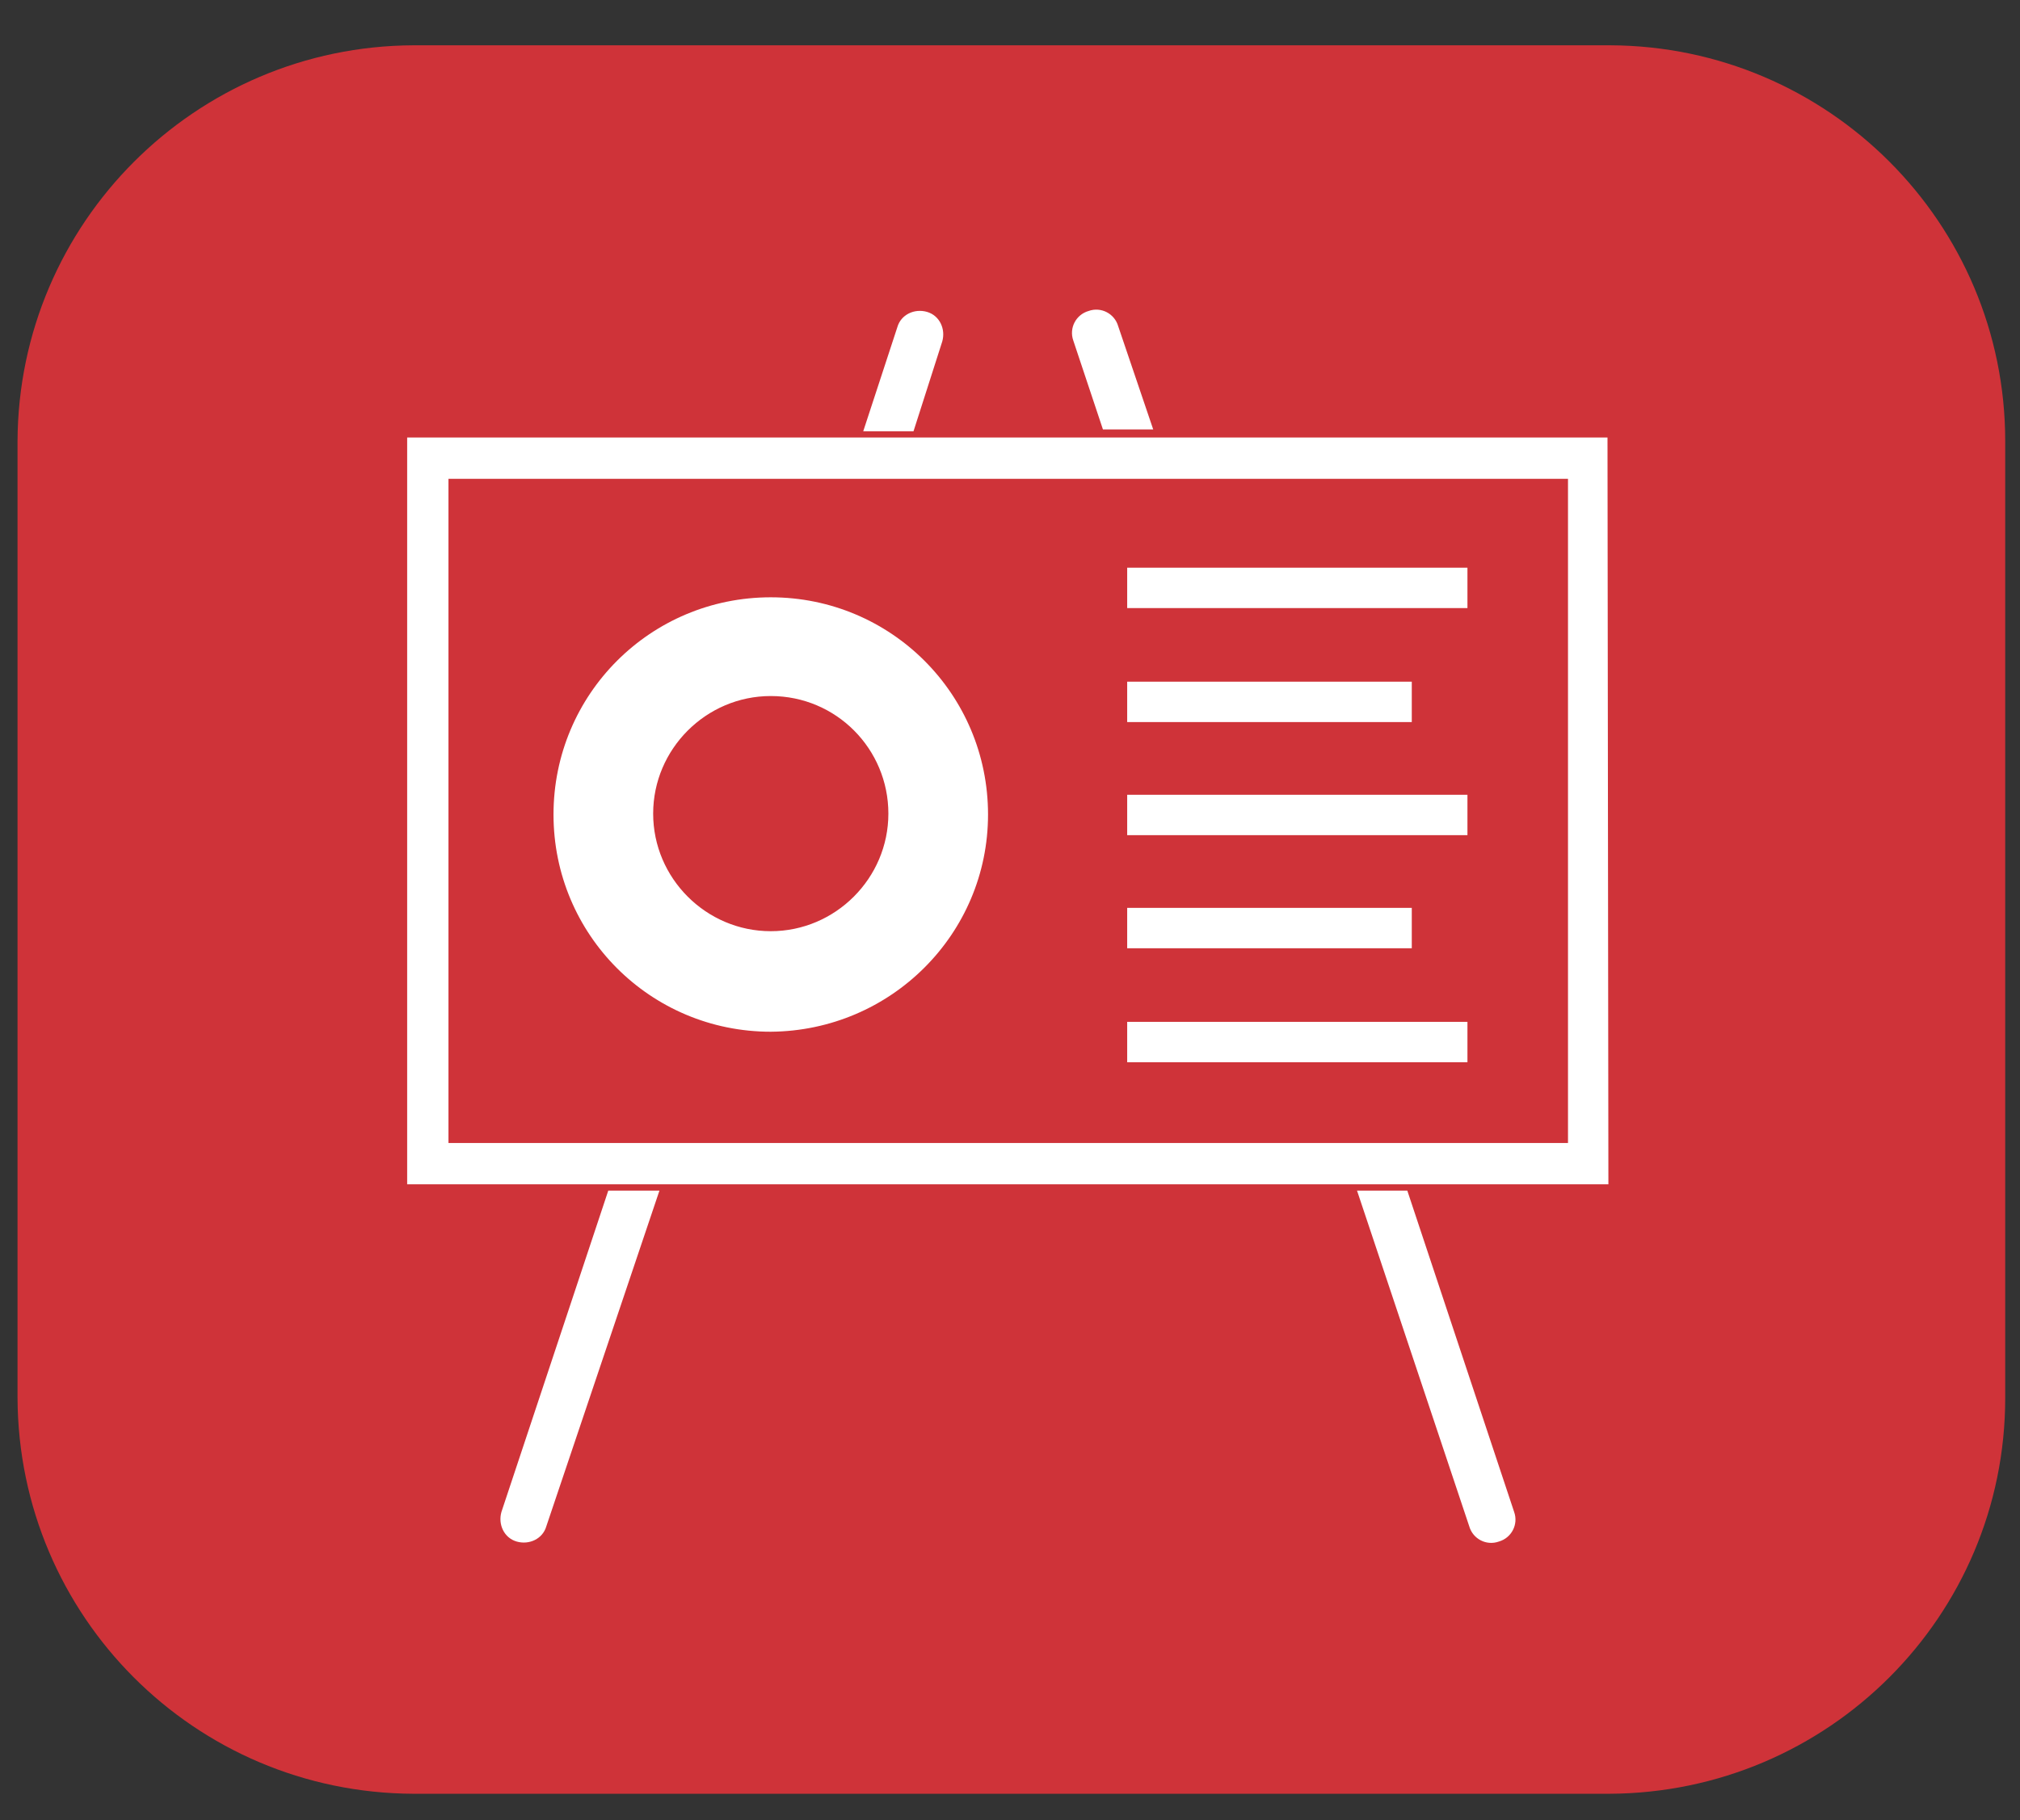
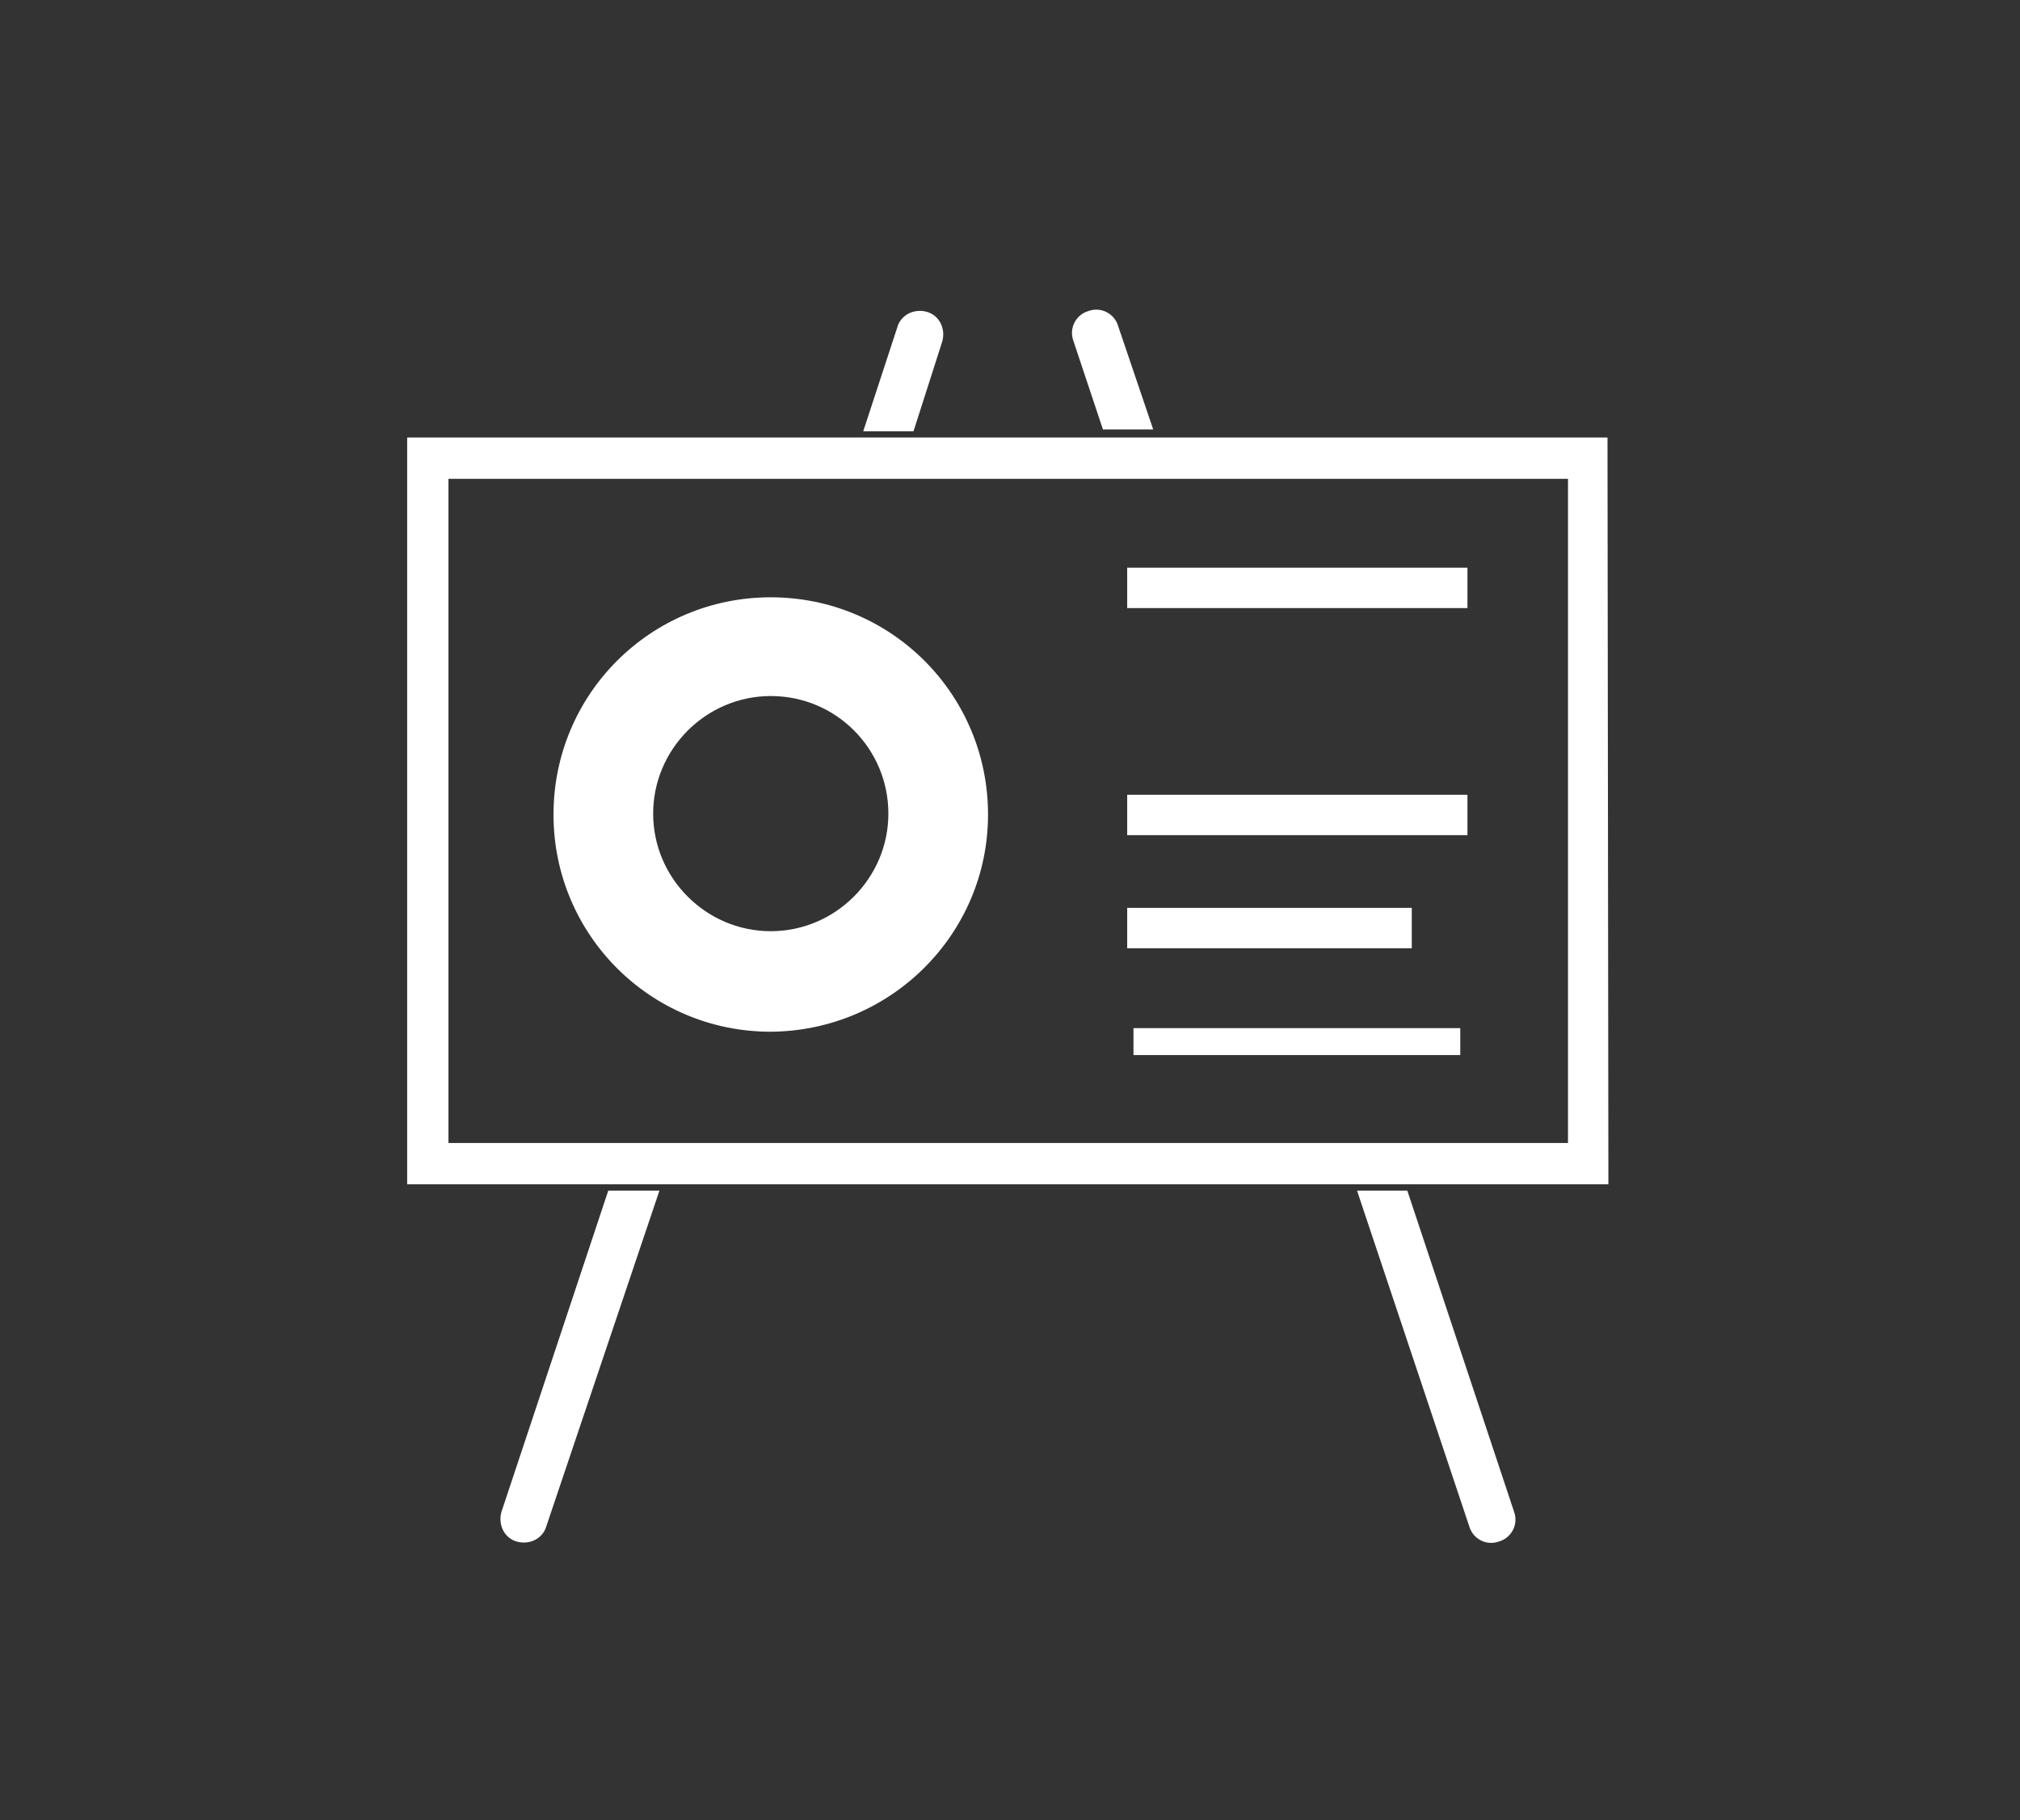
<svg xmlns="http://www.w3.org/2000/svg" version="1.1" id="Layer_1" x="0px" y="0px" viewBox="0 0 225 202.8" style="enable-background:new 0 0 225 202.8;" xml:space="preserve">
  <rect x="0" y="0" width="225" height="202.8" fill="#333333" stroke="none" />
  <style type="text/css">
	.st0{fill:#CF3339;}
	.st1{fill:none;}
	.st2{fill:#FFFFFF;}
</style>
  <g id="icon-online-whiteboarding" transform="translate(-837.347 -229.253)">
    <g id="Group_24">
-       <path id="Path_32" class="st0" d="M1016.7,234.3H883.4c-24.3,0.1-44,19.8-44.1,44.1V385c0.1,24.3,19.7,44,44.1,44.1h133.2    c24.4-0.1,44.1-19.8,44.1-44.1V278.4C1060.7,254.1,1041,234.4,1016.7,234.3" />
      <rect id="Rectangle_24" x="836.4" y="237.3" class="st1" width="221.4" height="194.8" />
      <path id="Path_33" class="st2" d="M893.2,397.7c-0.4,1.4,0.3,2.9,1.7,3.3c1.4,0.4,2.9-0.3,3.3-1.7l12.6-37.4h-5.7L893.2,397.7z" />
      <path id="Path_34" class="st2" d="M961.9,265.6c-0.4-1.4-1.9-2.2-3.3-1.7c-1.4,0.4-2.2,1.9-1.7,3.3l3.3,9.9h5.6L961.9,265.6z" />
      <path id="Path_35" class="st2" d="M1001,399.3c0.4,1.4,1.9,2.2,3.3,1.7c1.4-0.4,2.2-1.9,1.7-3.3l-11.9-35.8h-5.6L1001,399.3z" />
      <path id="Path_36" class="st2" d="M942.3,267.3c0.4-1.4-0.3-2.9-1.7-3.3c-1.4-0.4-2.9,0.3-3.3,1.7l-3.8,11.6h5.6L942.3,267.3z" />
      <path id="Path_37" class="st2" d="M1015.7,360.5H883.5v-81.7h132.3V360.5z M886.5,357.3h126.2v-75.5H886.5V357.3z" />
      <path id="Path_38" class="st2" d="M1016.5,361.2H882.7V278h133.7L1016.5,361.2z M884.2,359.8H1015v-80.2H884.2V359.8z     M1013.5,358.1H885.8v-77h127.7V358.1z M887.3,356.6H1012v-74H887.3L887.3,356.6z" />
      <rect id="Rectangle_25" x="963.6" y="293.3" class="st2" width="36.4" height="3" />
      <path id="Path_39" class="st2" d="M1000.8,297h-37.9v-4.5h37.9V297z M964.3,295.5h34.9V294h-34.9L964.3,295.5z" />
-       <rect id="Rectangle_26" x="963.6" y="306" class="st2" width="30.2" height="3" />
-       <path id="Path_40" class="st2" d="M994.6,309.7h-31.7v-4.5h31.7V309.7z M964.4,308.3h28.7v-1.5h-28.7V308.3z" />
      <rect id="Rectangle_27" x="963.6" y="318.5" class="st2" width="36.4" height="3" />
      <path id="Path_41" class="st2" d="M1000.8,322.3h-37.9v-4.5h37.9V322.3z M964.3,320.8h34.9v-1.5h-34.9L964.3,320.8z" />
      <rect id="Rectangle_28" x="963.6" y="331.1" class="st2" width="30.2" height="3" />
      <path id="Path_42" class="st2" d="M994.6,334.9h-31.7v-4.5h31.7V334.9z M964.4,333.4h28.7v-1.5h-28.7V333.4z" />
      <rect id="Rectangle_29" x="963.6" y="343.8" class="st2" width="36.4" height="3" />
-       <path id="Path_43" class="st2" d="M1000.8,347.6h-37.9v-4.5h37.9V347.6z M964.3,346.1h34.9v-1.5h-34.9L964.3,346.1z" />
      <path id="Path_44" class="st2" d="M923.2,344.2c-13.4,0-24.2-10.8-24.2-24.2s10.8-24.2,24.2-24.2c13.4,0,24.2,10.8,24.2,24.2    c0,0,0,0,0,0C947.4,333.3,936.6,344.1,923.2,344.2 M923.2,306.8c-7.2,0-13.1,5.9-13.1,13.1c0,7.2,5.9,13.1,13.1,13.1    c7.2,0,13.1-5.9,13.1-13.1C936.3,312.7,930.5,306.8,923.2,306.8" />
      <rect id="Rectangle_30" x="836.4" y="229.8" class="st1" width="221.4" height="194.8" />
    </g>
  </g>
</svg>